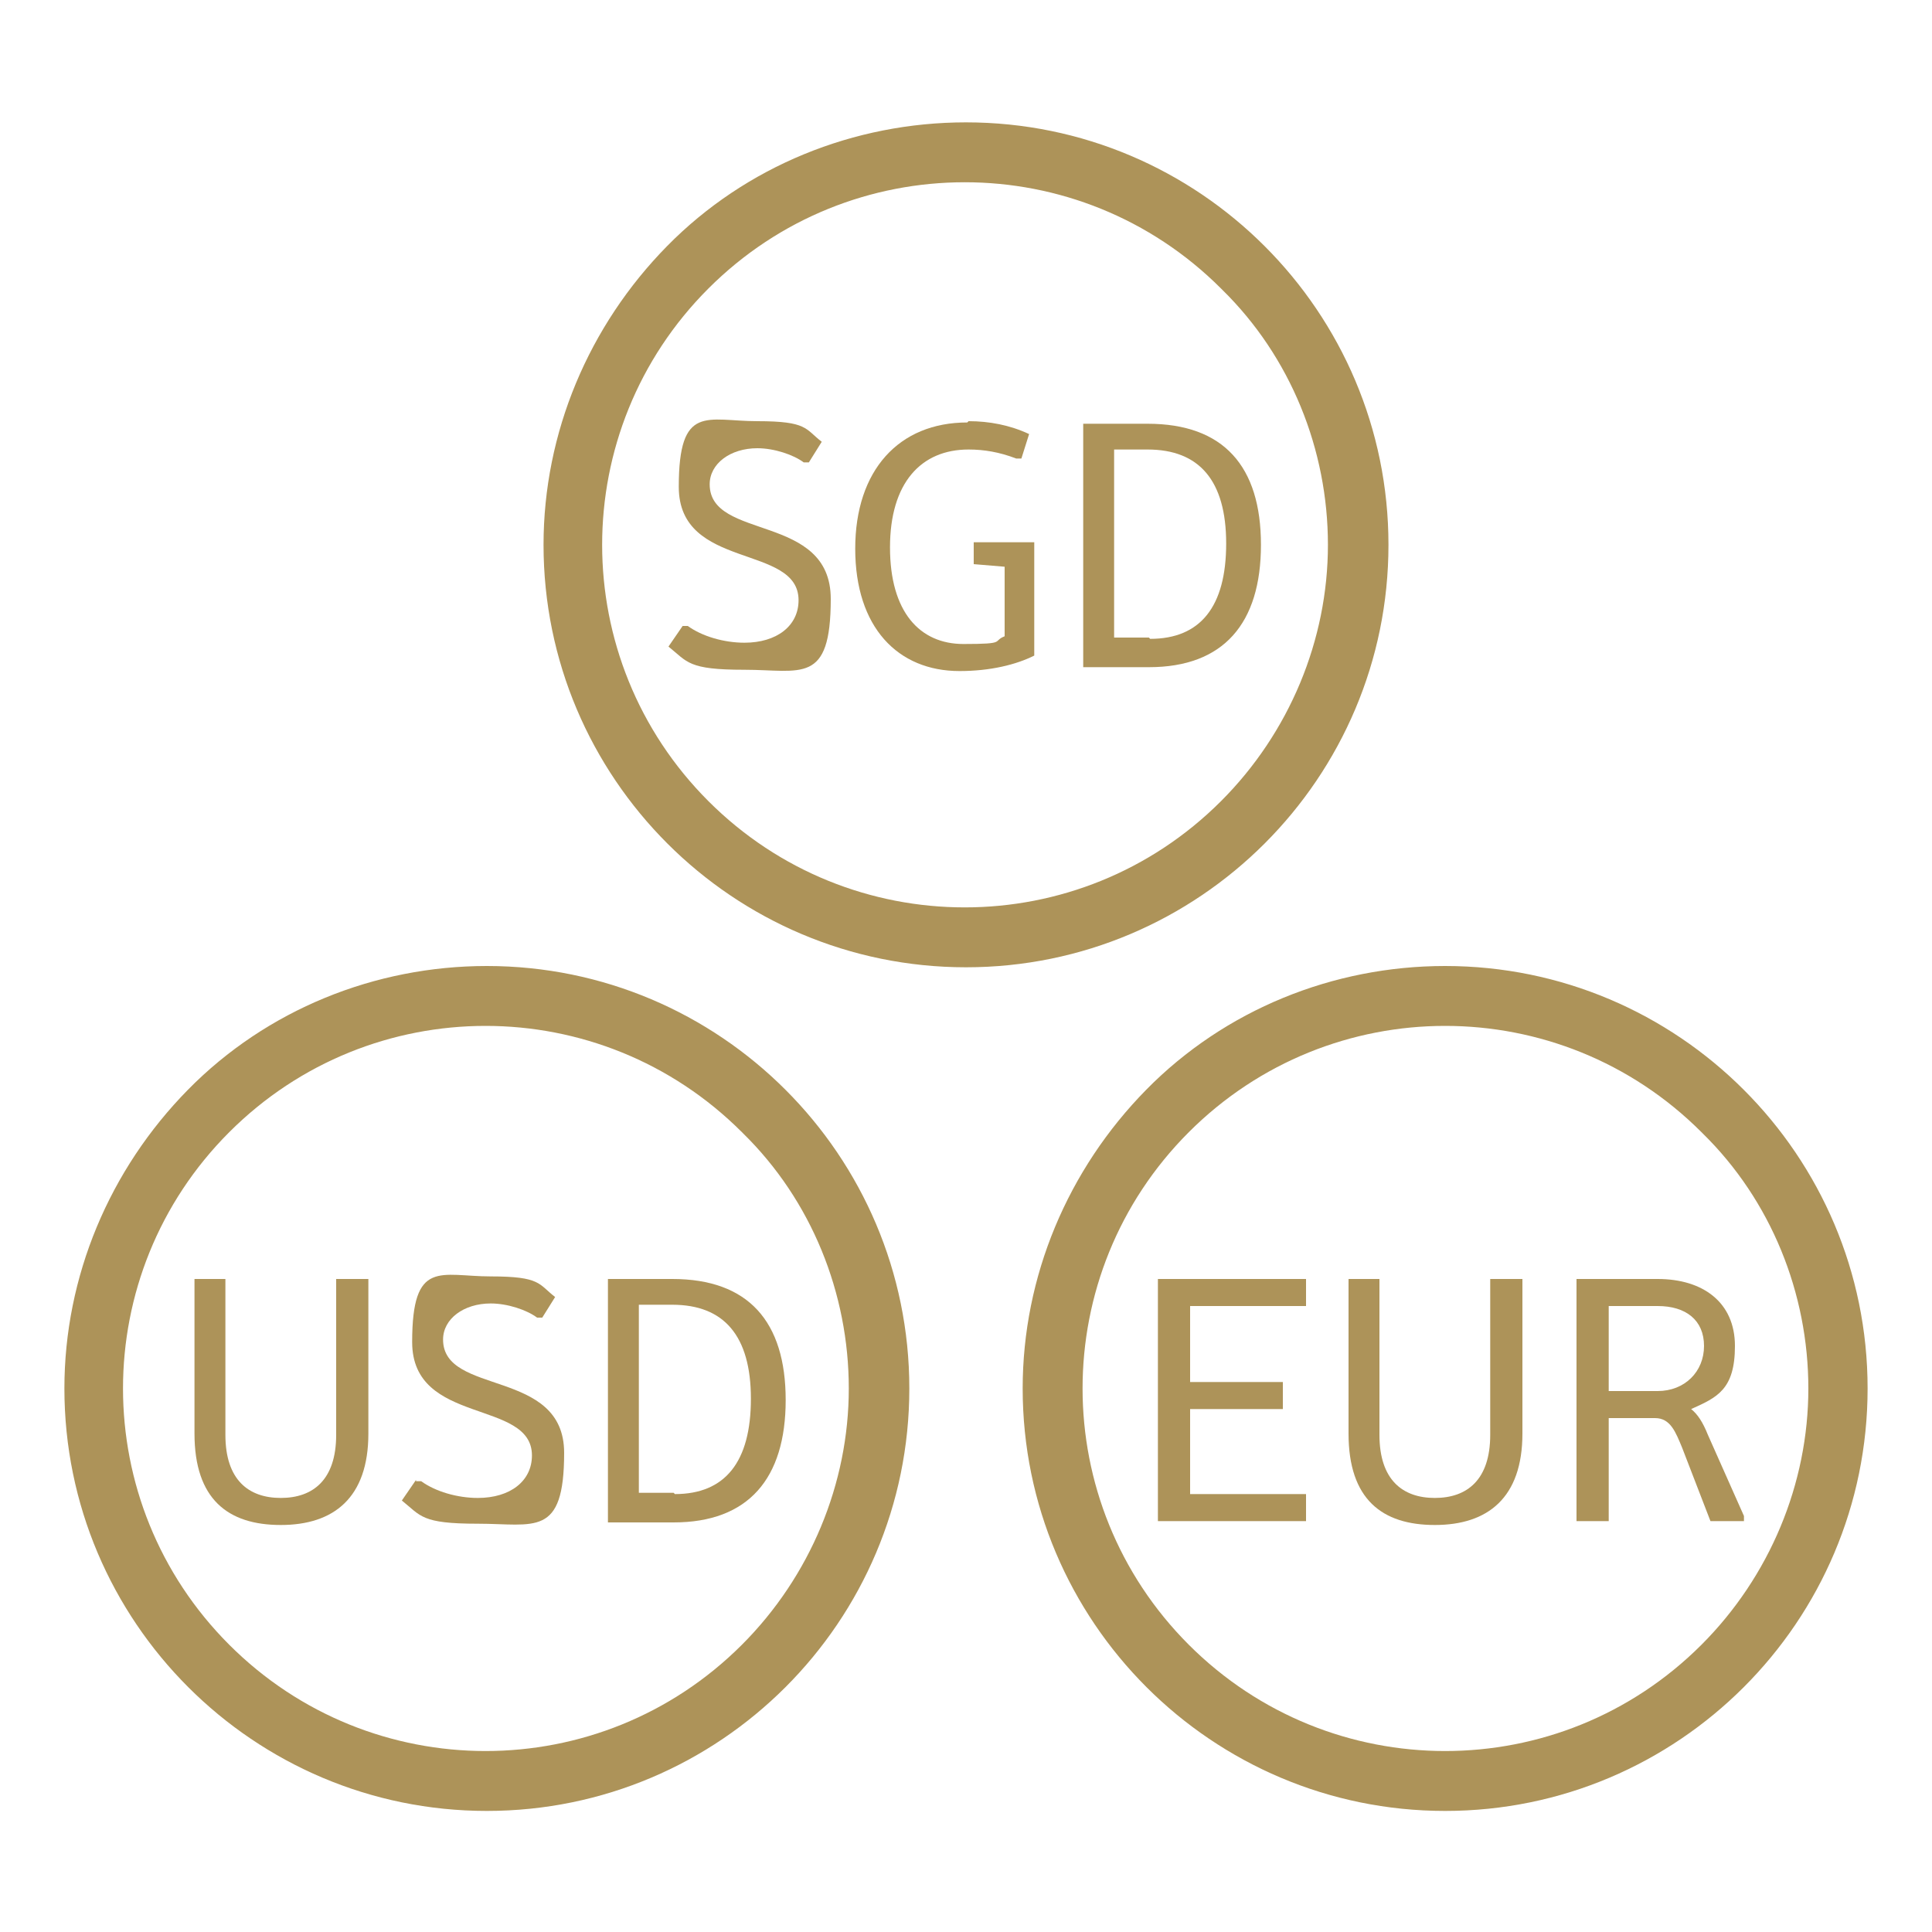
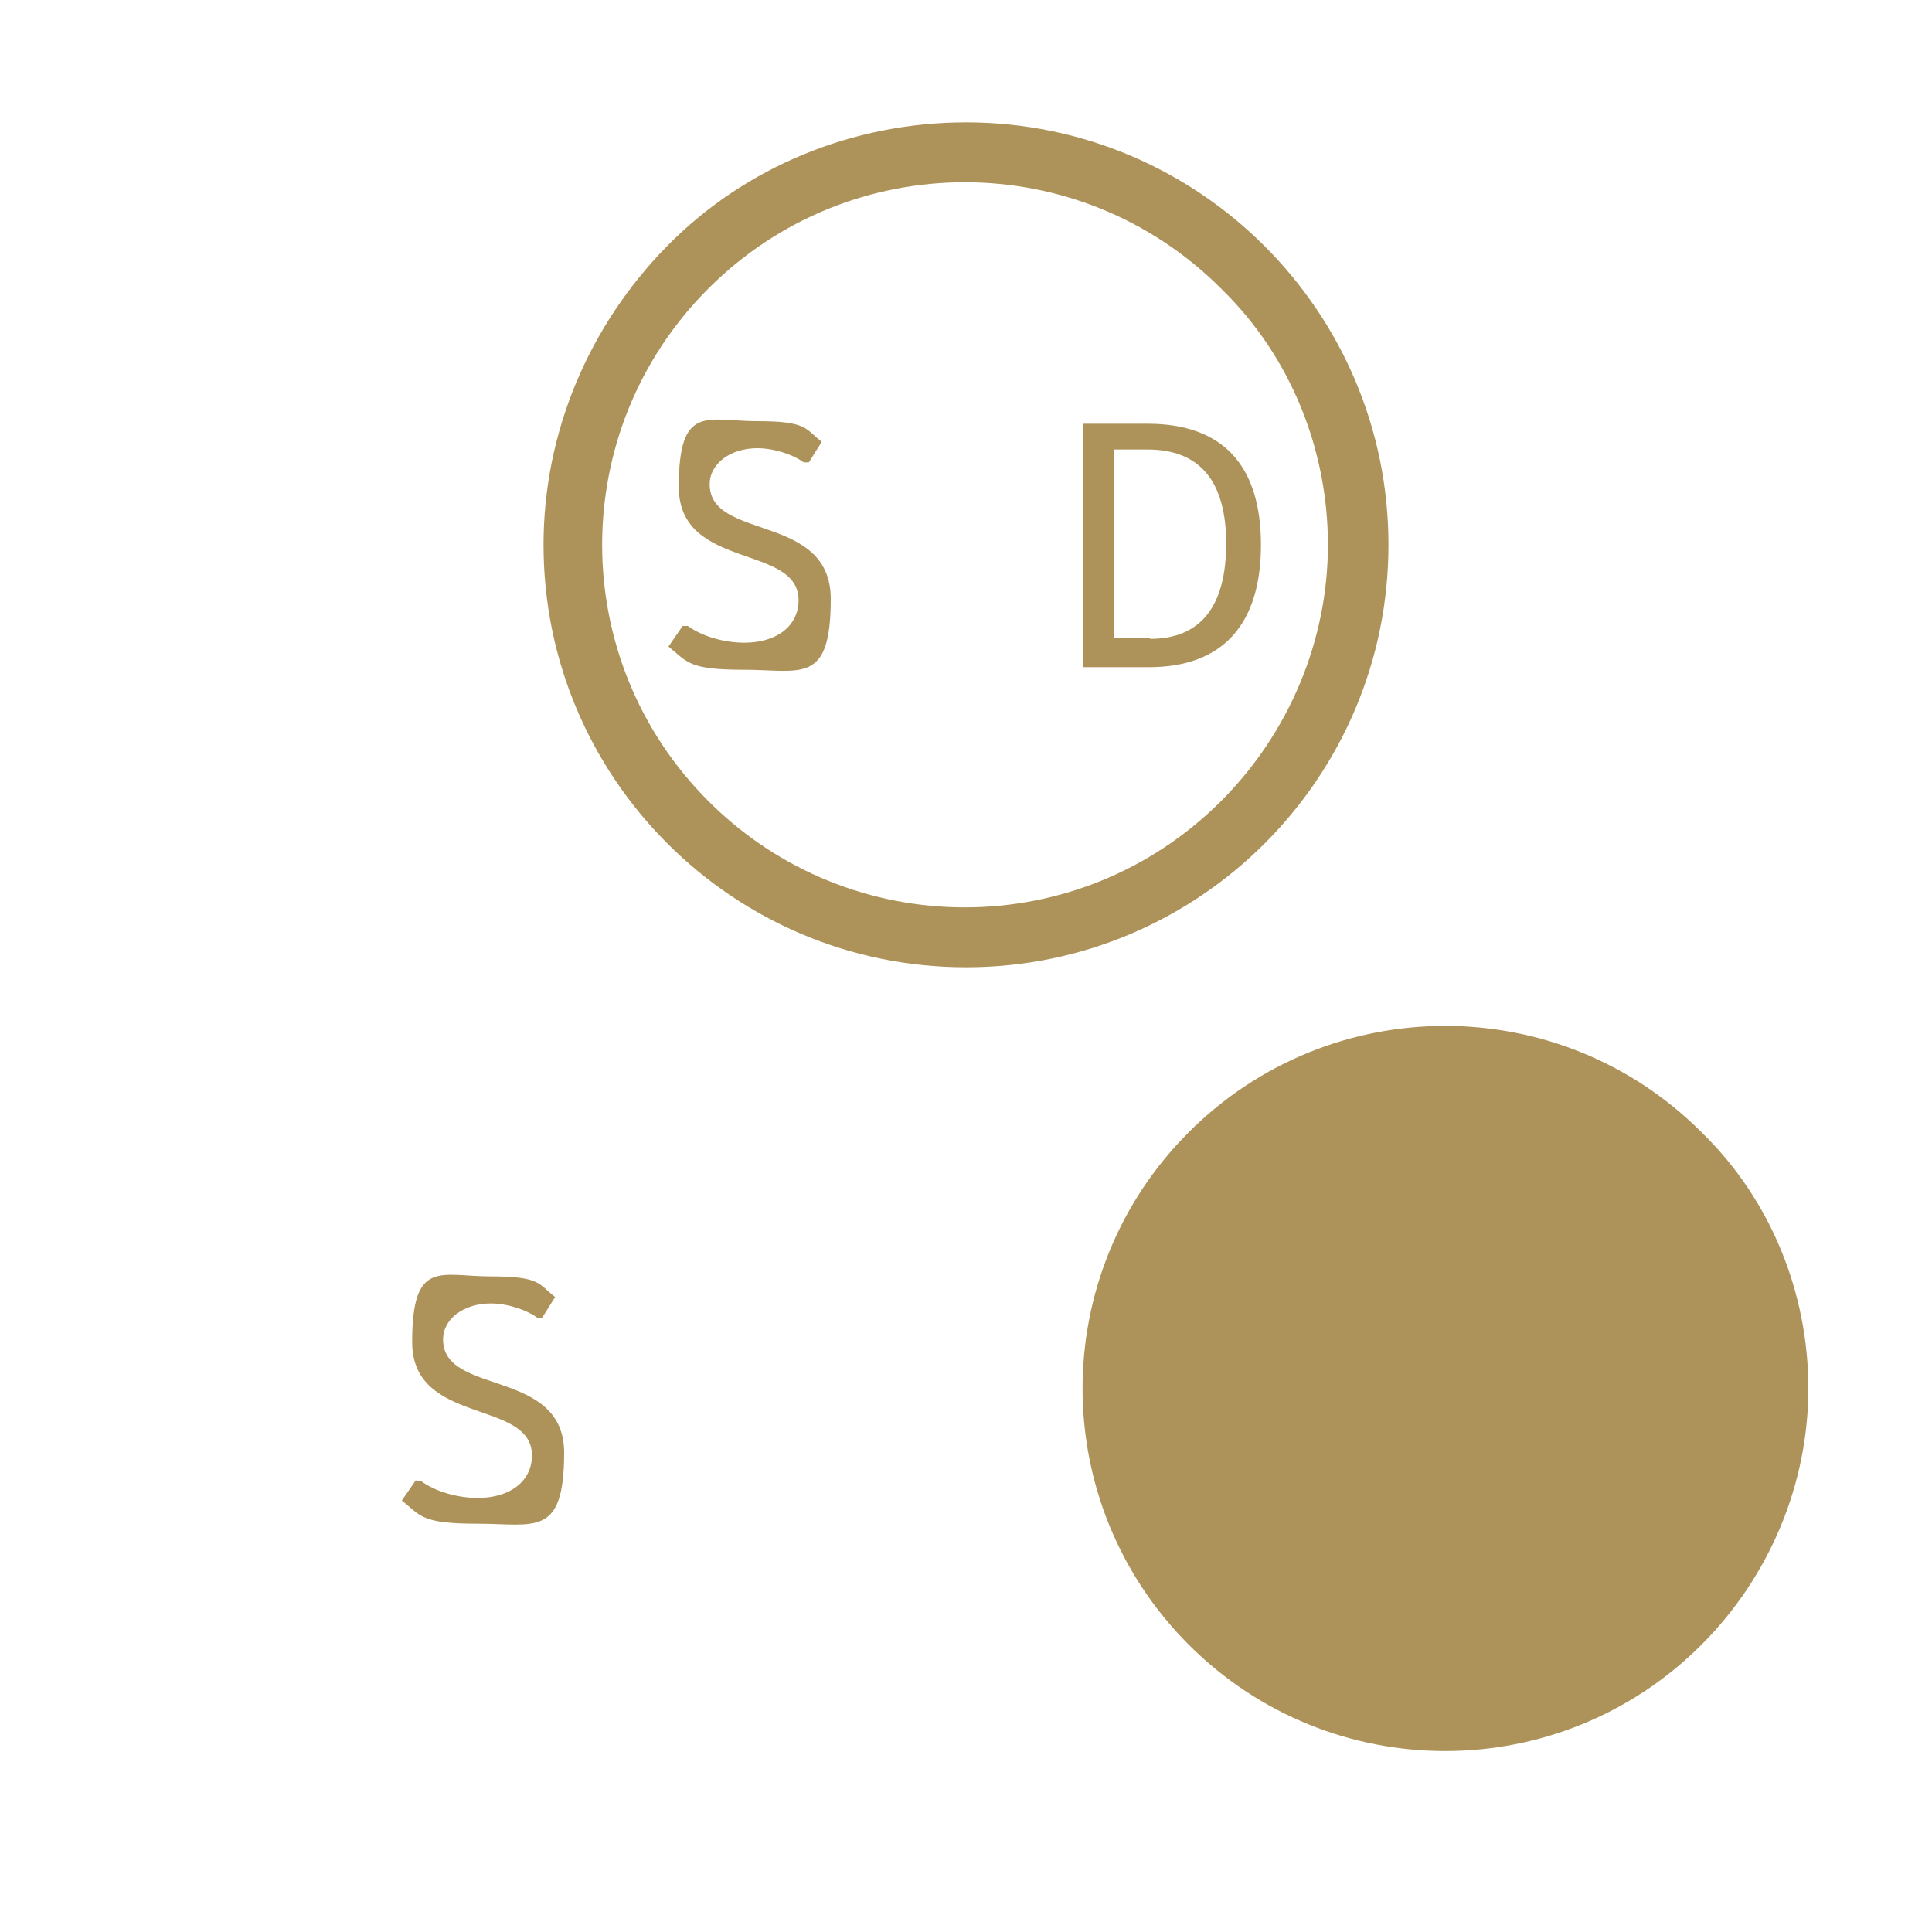
<svg xmlns="http://www.w3.org/2000/svg" id="Layer_1" version="1.1" viewBox="0 0 150 150">
  <defs>
    <style>
      .st0 {
        fill: #ad9359;
      }
    </style>
  </defs>
  <g>
    <path class="st0" d="M75,9.5c18.1,0,32.8,14.7,32.8,32.8,0,18.1-14.7,32.8-32.8,32.8-18.1,0-32.8-14.7-32.8-32.8,0-8.7,3.5-17,9.6-23.2,6.1-6.2,14.5-9.6,23.2-9.6ZM94.8,22.4c-11-11-28.8-11-39.8,0-11,11-11,28.8,0,39.8,11,11,28.8,11,39.8,0,5.3-5.3,8.3-12.5,8.3-19.9,0-7.4-2.9-14.6-8.2-19.8h0Z" />
    <g>
      <path class="st0" d="M53,48.6h.4c1.1.8,2.8,1.3,4.4,1.3,2.5,0,4.2-1.3,4.2-3.3,0-4.4-9.3-2.3-9.3-8.8s2.2-5.1,6.1-5.1,3.7.6,5,1.6l-1,1.6h-.4c-.8-.6-2.3-1.1-3.6-1.1-2.1,0-3.7,1.2-3.7,2.8,0,4.4,9.4,2.2,9.4,8.9s-2.3,5.5-6.7,5.5-4.4-.6-5.9-1.8l1.1-1.6Z" />
-       <path class="st0" d="M75.2,32.7c1.6,0,3.2.3,4.7,1l-.6,1.9h-.4c-1.3-.5-2.5-.7-3.7-.7-3.7,0-6.1,2.6-6.1,7.6s2.3,7.5,5.7,7.5,2.2-.2,3.2-.6v-5.4l-2.4-.2v-1.7c-.1,0,4.7,0,4.7,0v8.8c-1.4.7-3.4,1.2-5.8,1.2-4.8,0-8.1-3.4-8.1-9.5s3.4-9.8,8.7-9.8Z" />
      <path class="st0" d="M84.1,32.9h5c5.9,0,8.8,3.3,8.8,9.4s-2.9,9.5-8.7,9.5h-5.1v-18.8ZM89.3,49.6c3.9,0,5.9-2.5,5.9-7.4s-2.1-7.3-6.1-7.3h-2.6v14.6h2.7Z" />
    </g>
  </g>
  <g>
-     <path class="st0" d="M37.8,75c18.1,0,32.8,14.7,32.8,32.8,0,18.1-14.7,32.8-32.8,32.8-18.1,0-32.8-14.7-32.8-32.8,0-8.7,3.5-17,9.6-23.2,6.1-6.2,14.5-9.6,23.2-9.6ZM57.6,87.9c-11-11-28.8-11-39.8,0-11,11-11,28.8,0,39.8,11,11,28.8,11,39.8,0,5.3-5.3,8.3-12.5,8.3-19.9,0-7.4-2.9-14.6-8.2-19.8h0Z" />
    <g>
-       <path class="st0" d="M15,99.3h2.5v12.1c0,3.5,1.8,4.9,4.3,4.9s4.3-1.4,4.3-4.9v-12.1h2.5v12c0,5-2.7,7.1-6.8,7.1s-6.7-2-6.7-7.1v-12Z" />
      <path class="st0" d="M32.3,115h.4c1.1.8,2.8,1.3,4.4,1.3,2.5,0,4.2-1.3,4.2-3.3,0-4.4-9.3-2.3-9.3-8.8s2.2-5.1,6.1-5.1,3.7.6,5,1.6l-1,1.6h-.4c-.8-.6-2.3-1.1-3.6-1.1-2.1,0-3.7,1.2-3.7,2.8,0,4.4,9.4,2.2,9.4,8.8s-2.3,5.5-6.7,5.5-4.4-.6-5.9-1.8l1.1-1.6Z" />
-       <path class="st0" d="M47.2,99.3h5c5.9,0,8.8,3.3,8.8,9.4s-2.9,9.5-8.7,9.5h-5.1v-18.8ZM52.4,116c3.9,0,5.9-2.5,5.9-7.4s-2.1-7.3-6.1-7.3h-2.6v14.6h2.7Z" />
    </g>
  </g>
  <g>
-     <path class="st0" d="M112.2,75c18.1,0,32.8,14.7,32.8,32.8,0,18.1-14.7,32.8-32.8,32.8-18.1,0-32.8-14.7-32.8-32.8,0-8.7,3.5-17,9.6-23.2,6.1-6.2,14.5-9.6,23.2-9.6ZM132.1,87.9c-11-11-28.8-11-39.8,0-11,11-11,28.8,0,39.8,11,11,28.8,11,39.8,0,5.3-5.3,8.3-12.5,8.3-19.9,0-7.4-2.9-14.6-8.2-19.8h0Z" />
+     <path class="st0" d="M112.2,75ZM132.1,87.9c-11-11-28.8-11-39.8,0-11,11-11,28.8,0,39.8,11,11,28.8,11,39.8,0,5.3-5.3,8.3-12.5,8.3-19.9,0-7.4-2.9-14.6-8.2-19.8h0Z" />
    <g>
      <path class="st0" d="M89.9,99.3h11.5v2.1h-9v5.9h7.2v2.1h-7.2v6.6h9v2.1h-11.5v-18.8Z" />
      <path class="st0" d="M104.6,99.3h2.5v12.1c0,3.5,1.8,4.9,4.3,4.9s4.3-1.4,4.3-4.9v-12.1h2.5v12c0,5-2.7,7.1-6.8,7.1s-6.7-2-6.7-7.1v-12Z" />
      <path class="st0" d="M122.4,99.3h6.3c3.5,0,6,1.8,6,5.2s-1.4,4-3.4,4.9c.5.4.9,1,1.3,2l2.8,6.3v.4h-2.6l-2.2-5.7c-.5-1.2-.9-2.3-2.1-2.3h-3.6v8h-2.5v-18.8ZM128.7,108c2.1,0,3.6-1.5,3.6-3.5s-1.4-3.1-3.6-3.1h-3.8v6.6h3.8Z" />
    </g>
  </g>
</svg>